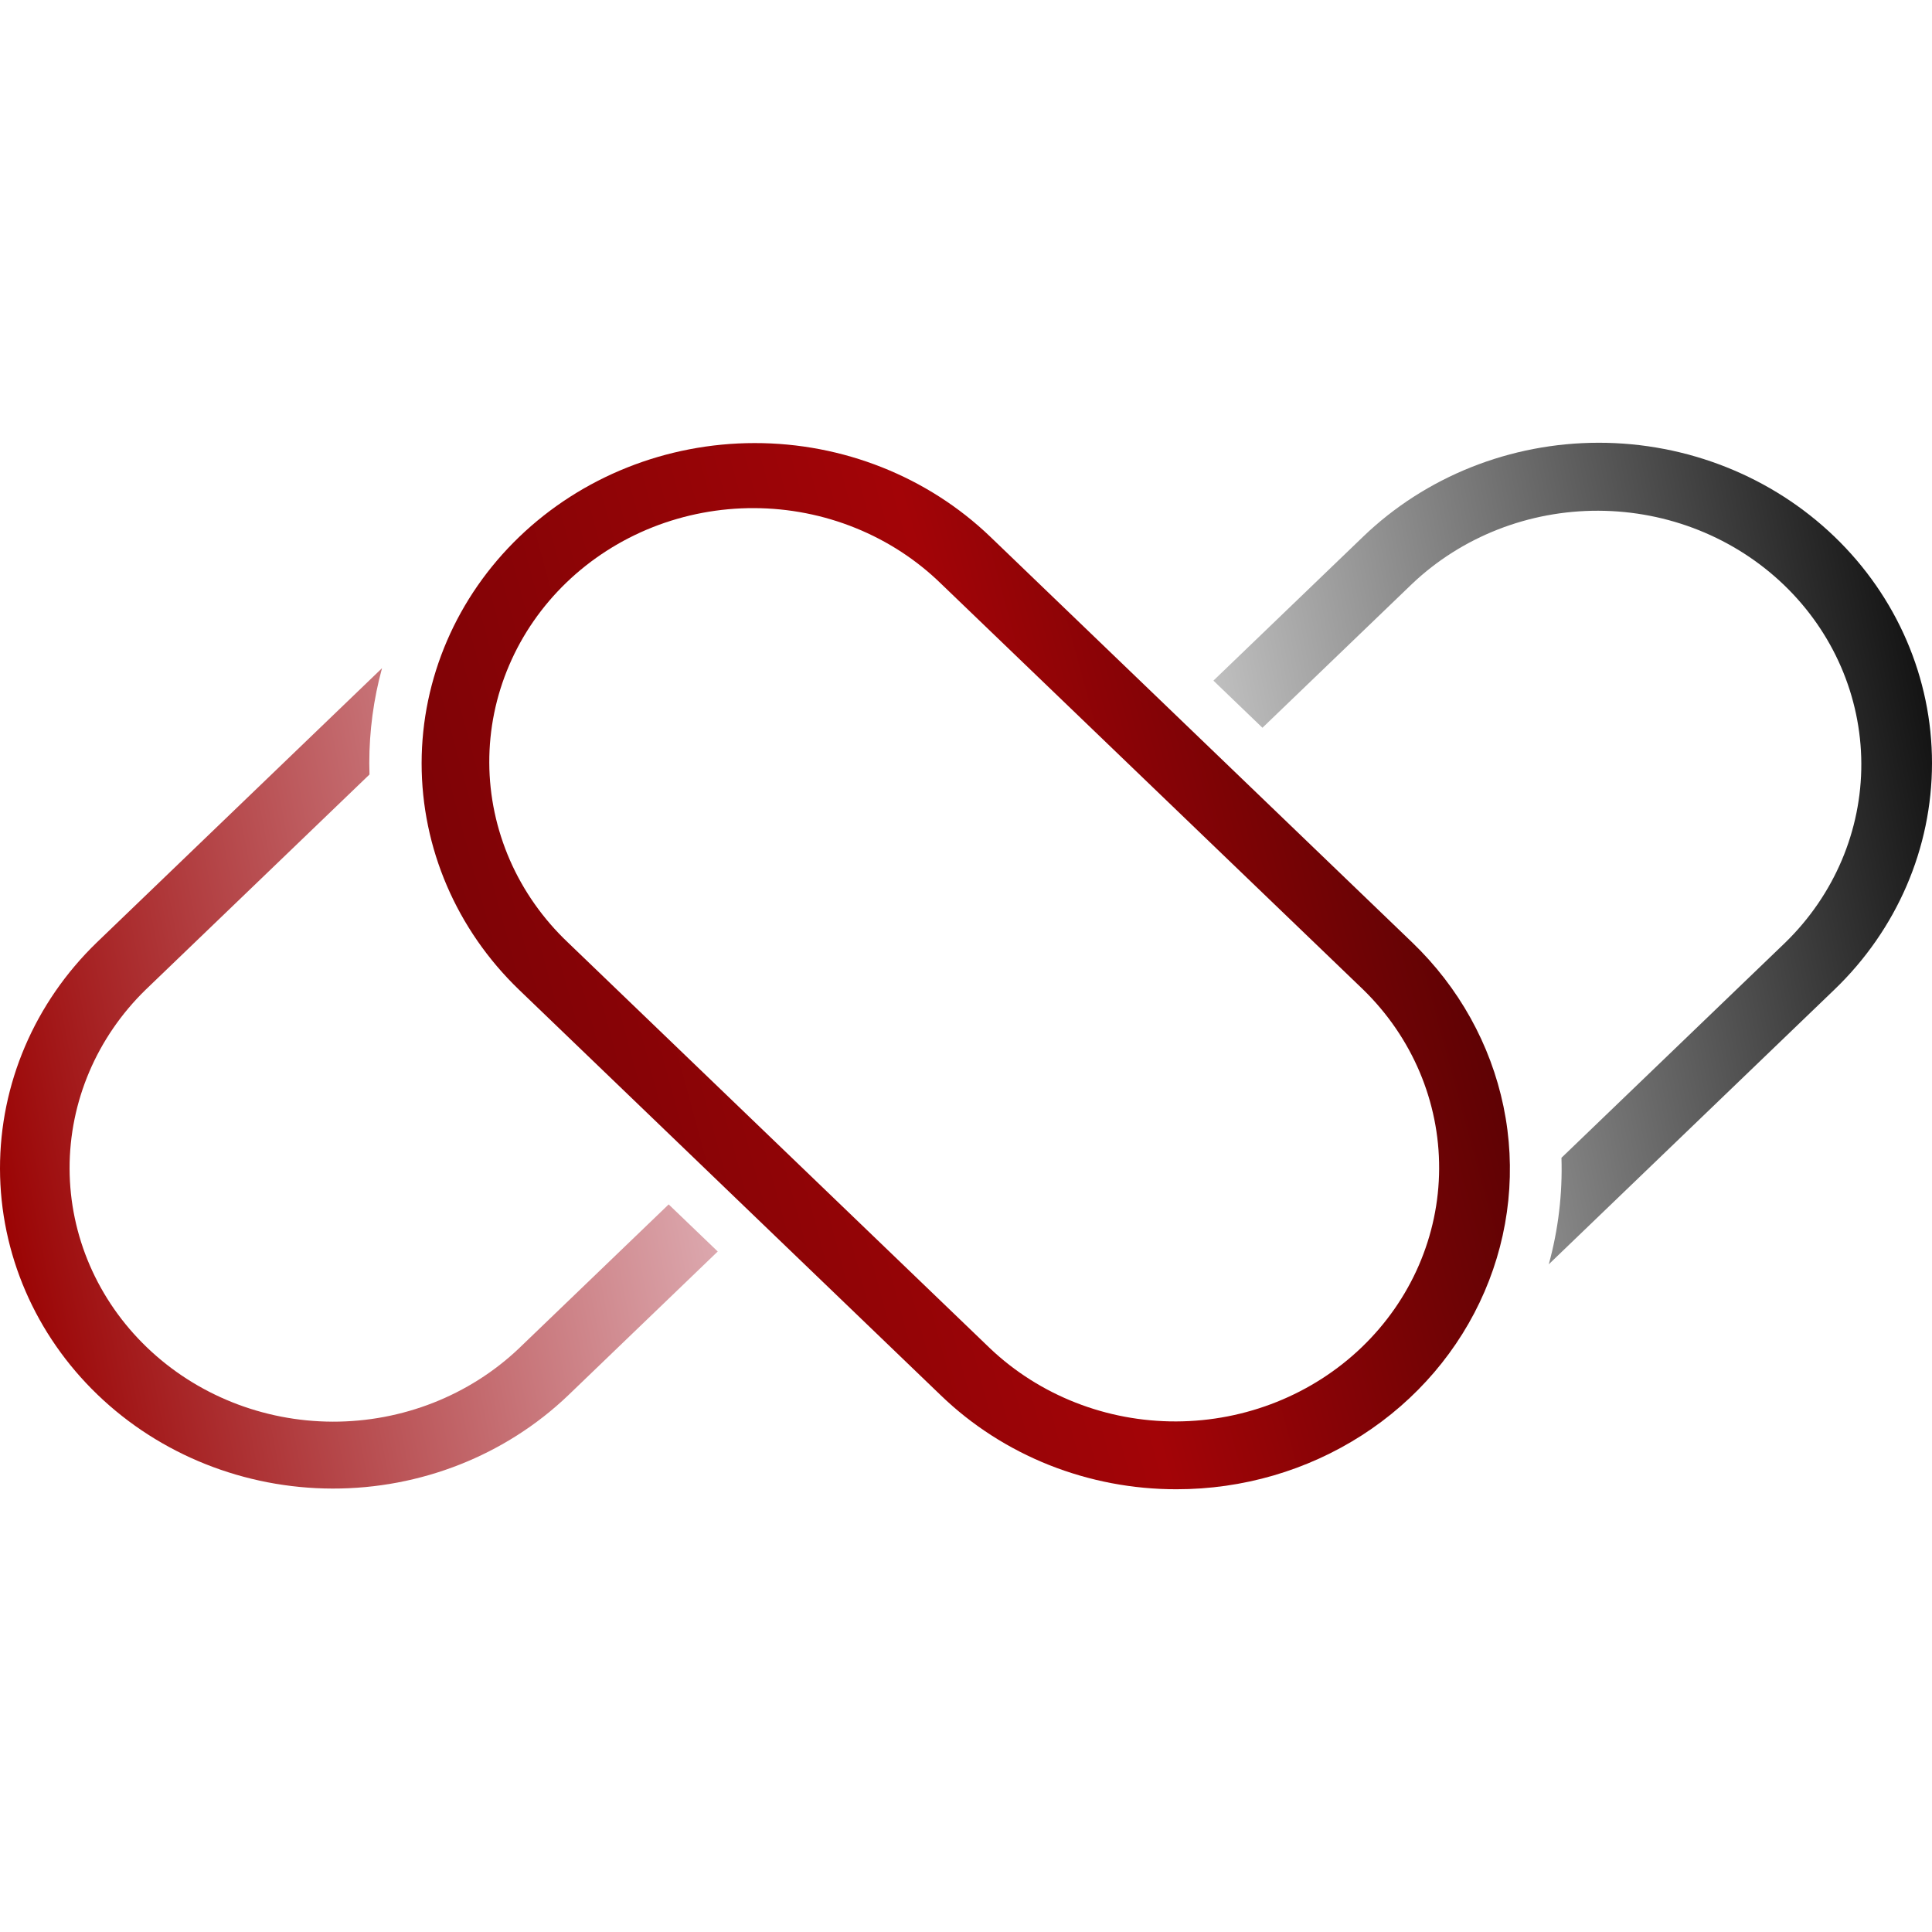
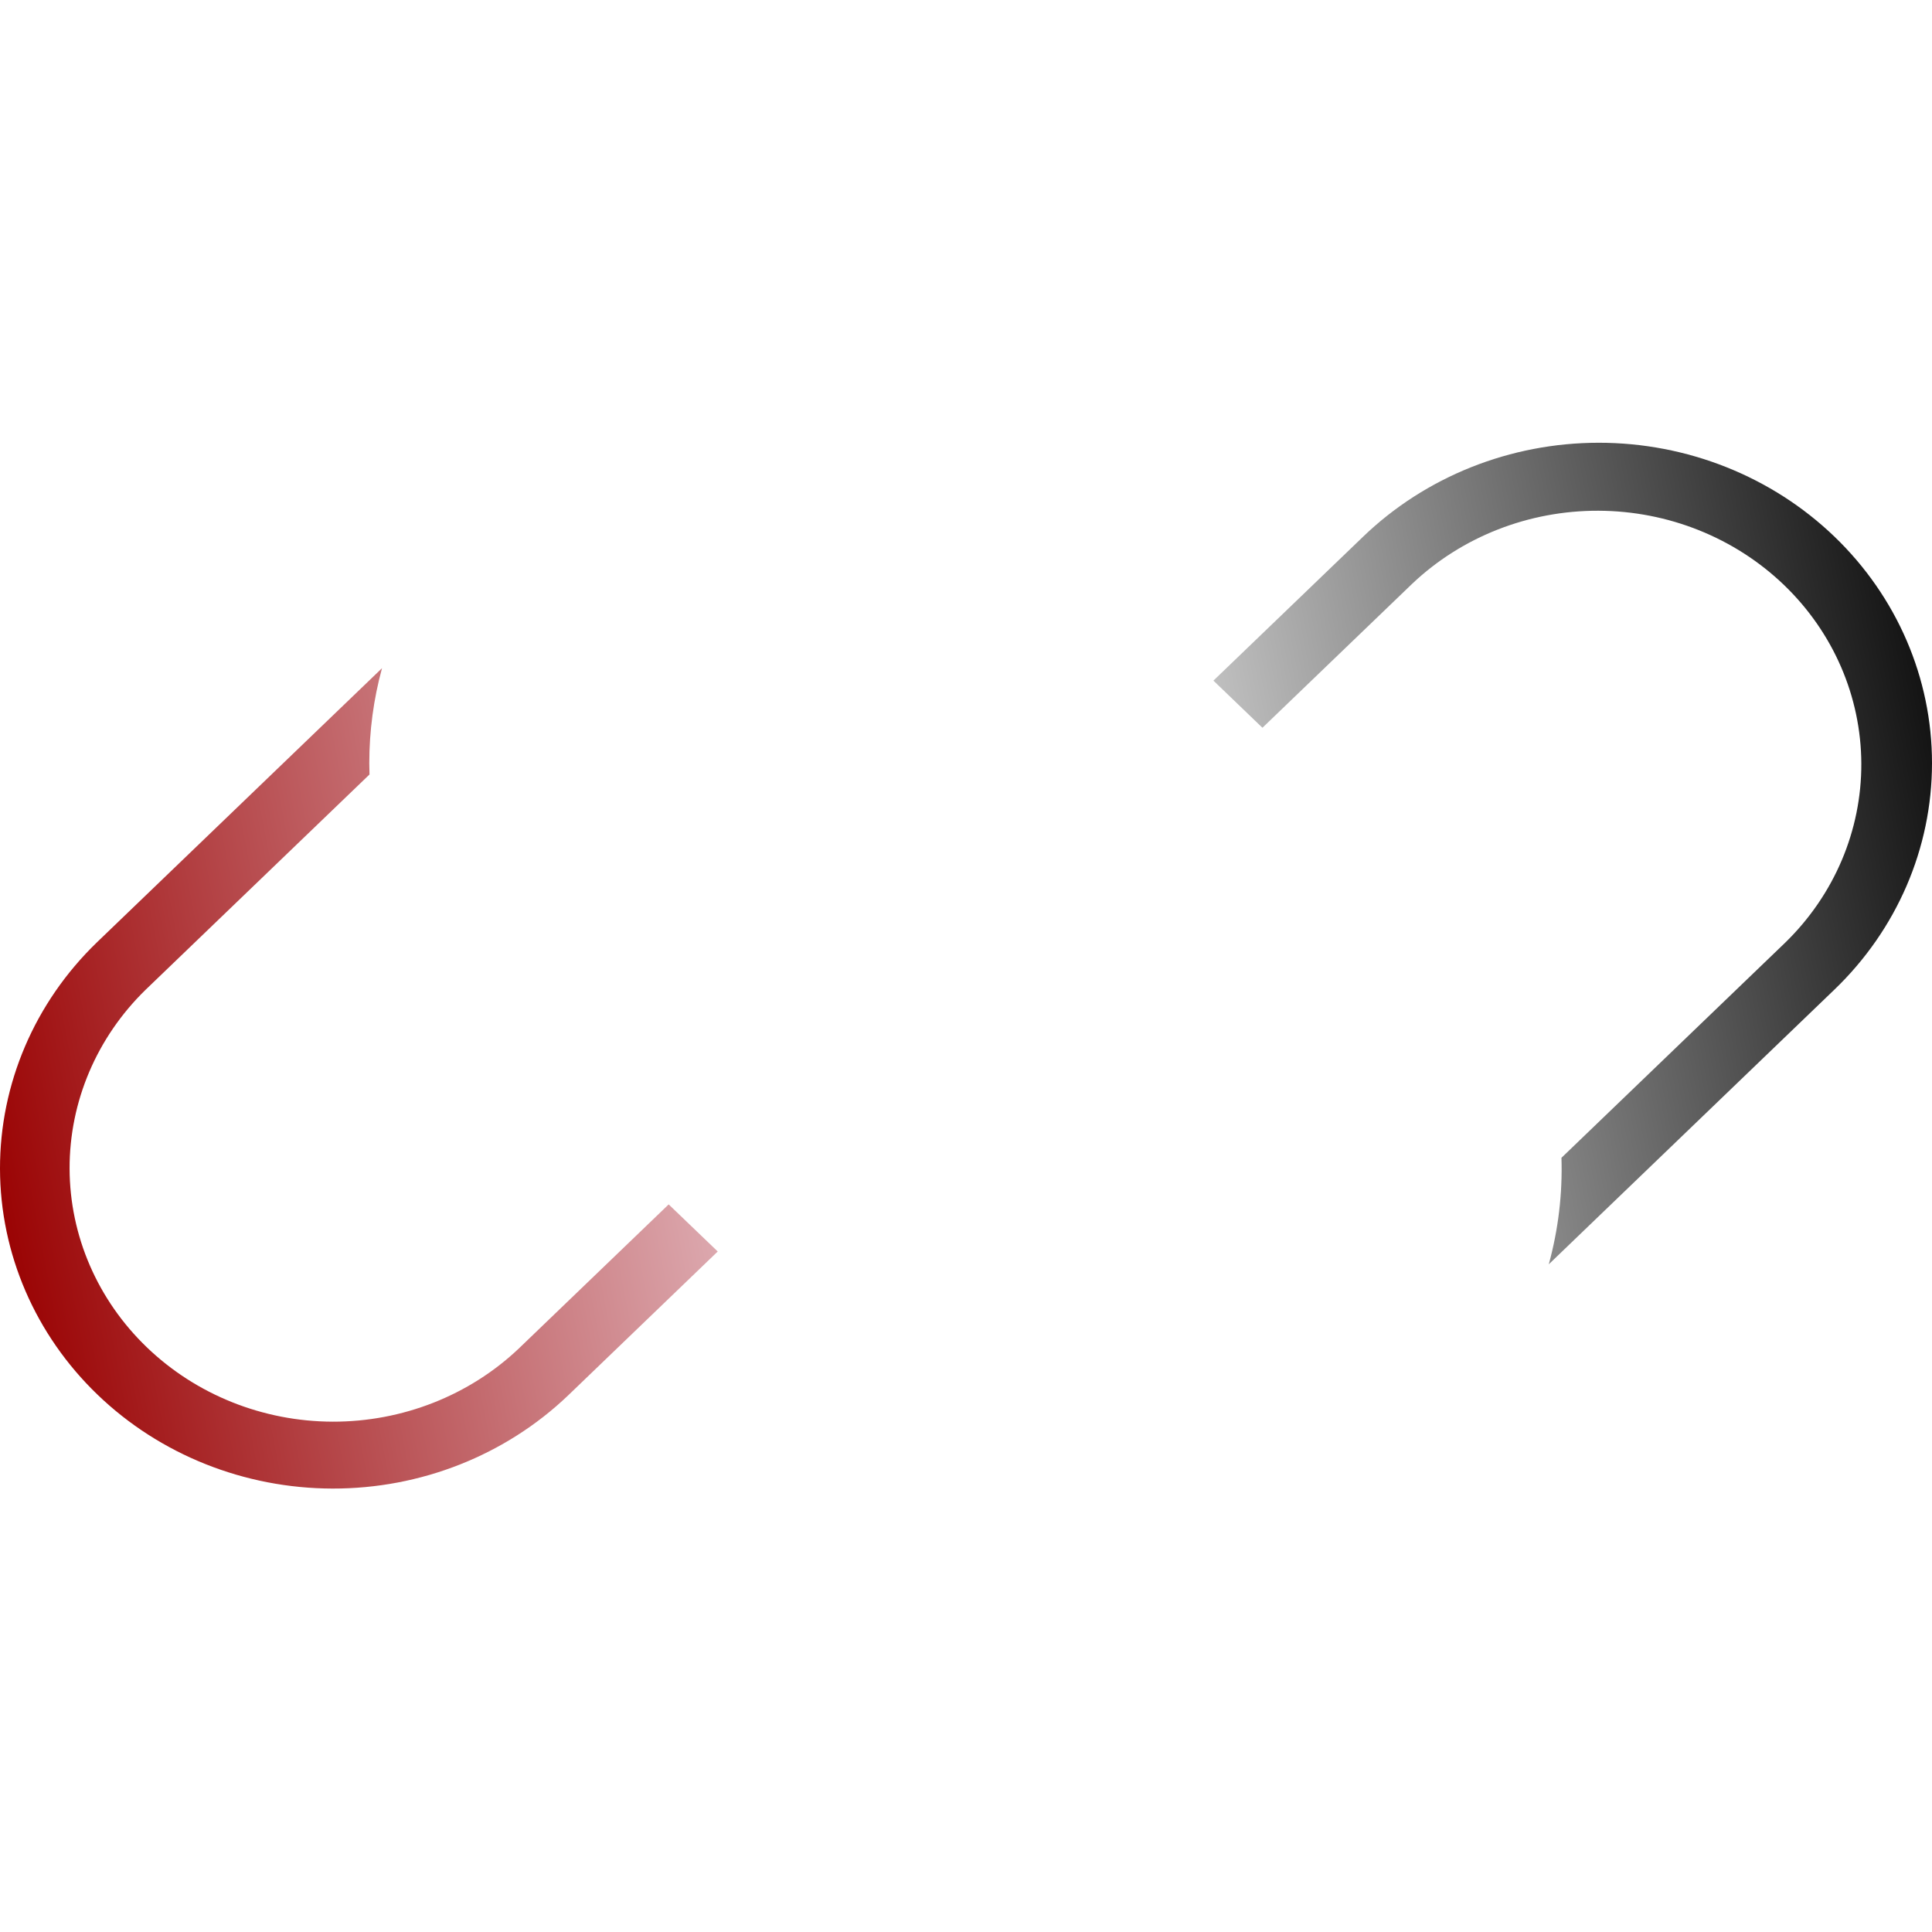
<svg xmlns="http://www.w3.org/2000/svg" width="48" height="48" viewBox="0 0 48 48" fill="none">
-   <path d="M0 0H48V48H0V0Z" fill="white" />
  <path d="M16.613 29.923L12.892 33.501C11.66 34.671 9.996 35.325 8.265 35.321C6.533 35.316 4.874 34.652 3.649 33.474C2.424 32.297 1.734 30.702 1.729 29.037C1.724 27.371 2.404 25.772 3.621 24.587L9.18 19.242C9.177 19.148 9.175 19.054 9.175 18.959C9.175 18.163 9.281 17.37 9.491 16.601L2.404 23.416C0.86 24.91 -0.004 26.932 1.32176e-05 29.038C0.004 31.144 0.876 33.163 2.425 34.652C3.973 36.141 6.073 36.979 8.263 36.983C10.454 36.987 12.556 36.156 14.111 34.672L17.832 31.093L16.613 29.923Z" fill="url(#paint0_linear_210_8)" />
-   <path d="M29.233 37C28.146 37.002 27.07 36.797 26.065 36.398C25.061 35.998 24.148 35.412 23.38 34.672L12.892 24.587C11.343 23.094 10.474 21.07 10.475 18.961C10.477 16.852 11.349 14.83 12.9 13.339C14.451 11.848 16.554 11.009 18.748 11.008C20.941 11.006 23.045 11.842 24.599 13.331L35.087 23.416C36.245 24.529 37.034 25.947 37.354 27.491C37.674 29.035 37.51 30.635 36.883 32.09C36.256 33.544 35.195 34.787 33.833 35.661C32.472 36.535 30.871 37.001 29.234 37H29.233ZM24.599 33.501C25.831 34.669 27.494 35.321 29.224 35.315C30.954 35.309 32.612 34.645 33.835 33.469C35.059 32.292 35.749 30.698 35.755 29.035C35.762 27.371 35.084 25.772 33.869 24.587L23.38 14.502C22.773 13.91 22.05 13.439 21.253 13.117C20.456 12.794 19.6 12.627 18.735 12.624C17.87 12.621 17.014 12.783 16.214 13.099C15.414 13.416 14.688 13.882 14.076 14.47C13.465 15.058 12.98 15.757 12.651 16.526C12.321 17.294 12.153 18.118 12.156 18.95C12.159 19.781 12.334 20.604 12.669 21.371C13.004 22.137 13.494 22.832 14.11 23.416L24.599 33.501Z" fill="url(#paint1_linear_210_8)" />
-   <path d="M33.869 13.331L30.147 16.91L31.365 18.081L35.087 14.502C36.319 13.335 37.982 12.683 39.712 12.689C41.443 12.695 43.1 13.358 44.324 14.535C45.547 15.711 46.237 17.305 46.244 18.969C46.25 20.633 45.572 22.231 44.357 23.416L38.794 28.765C38.822 29.657 38.716 30.548 38.479 31.411L45.575 24.587C47.128 23.095 48 21.07 48 18.959C48 16.848 47.128 14.824 45.575 13.331C44.023 11.839 41.917 11 39.722 11C37.527 11 35.421 11.839 33.869 13.331Z" fill="url(#paint2_linear_210_8)" />
+   <path d="M33.869 13.331L30.147 16.91L31.365 18.081L35.087 14.502C36.319 13.335 37.982 12.683 39.712 12.689C41.443 12.695 43.1 13.358 44.324 14.535C45.547 15.711 46.237 17.305 46.244 18.969C46.25 20.633 45.572 22.231 44.357 23.416L38.794 28.765C38.822 29.657 38.716 30.548 38.479 31.411L45.575 24.587C47.128 23.095 48 21.07 48 18.959C48 16.848 47.128 14.824 45.575 13.331C44.023 11.839 41.917 11 39.722 11C37.527 11 35.421 11.839 33.869 13.331" fill="url(#paint2_linear_210_8)" />
  <defs>
    <linearGradient id="paint0_linear_210_8" x1="-0.499" y1="29.279" x2="50.12" y2="19.548" gradientUnits="userSpaceOnUse">
      <stop stop-color="#990000" />
      <stop offset="0.502" stop-color="#FBF6FF" />
      <stop offset="1" />
    </linearGradient>
    <linearGradient id="paint1_linear_210_8" x1="-0.286" y1="30.112" x2="49.58" y2="16.542" gradientUnits="userSpaceOnUse">
      <stop stop-color="#990000" />
      <stop offset="0.165" stop-color="#720305" />
      <stop offset="0.514" stop-color="#A30407" />
      <stop offset="1" />
    </linearGradient>
    <linearGradient id="paint2_linear_210_8" x1="-0.096" y1="30.921" x2="50.601" y2="21.181" gradientUnits="userSpaceOnUse">
      <stop stop-color="#990000" />
      <stop offset="0.502" stop-color="white" />
      <stop offset="1" />
    </linearGradient>
  </defs>
</svg>